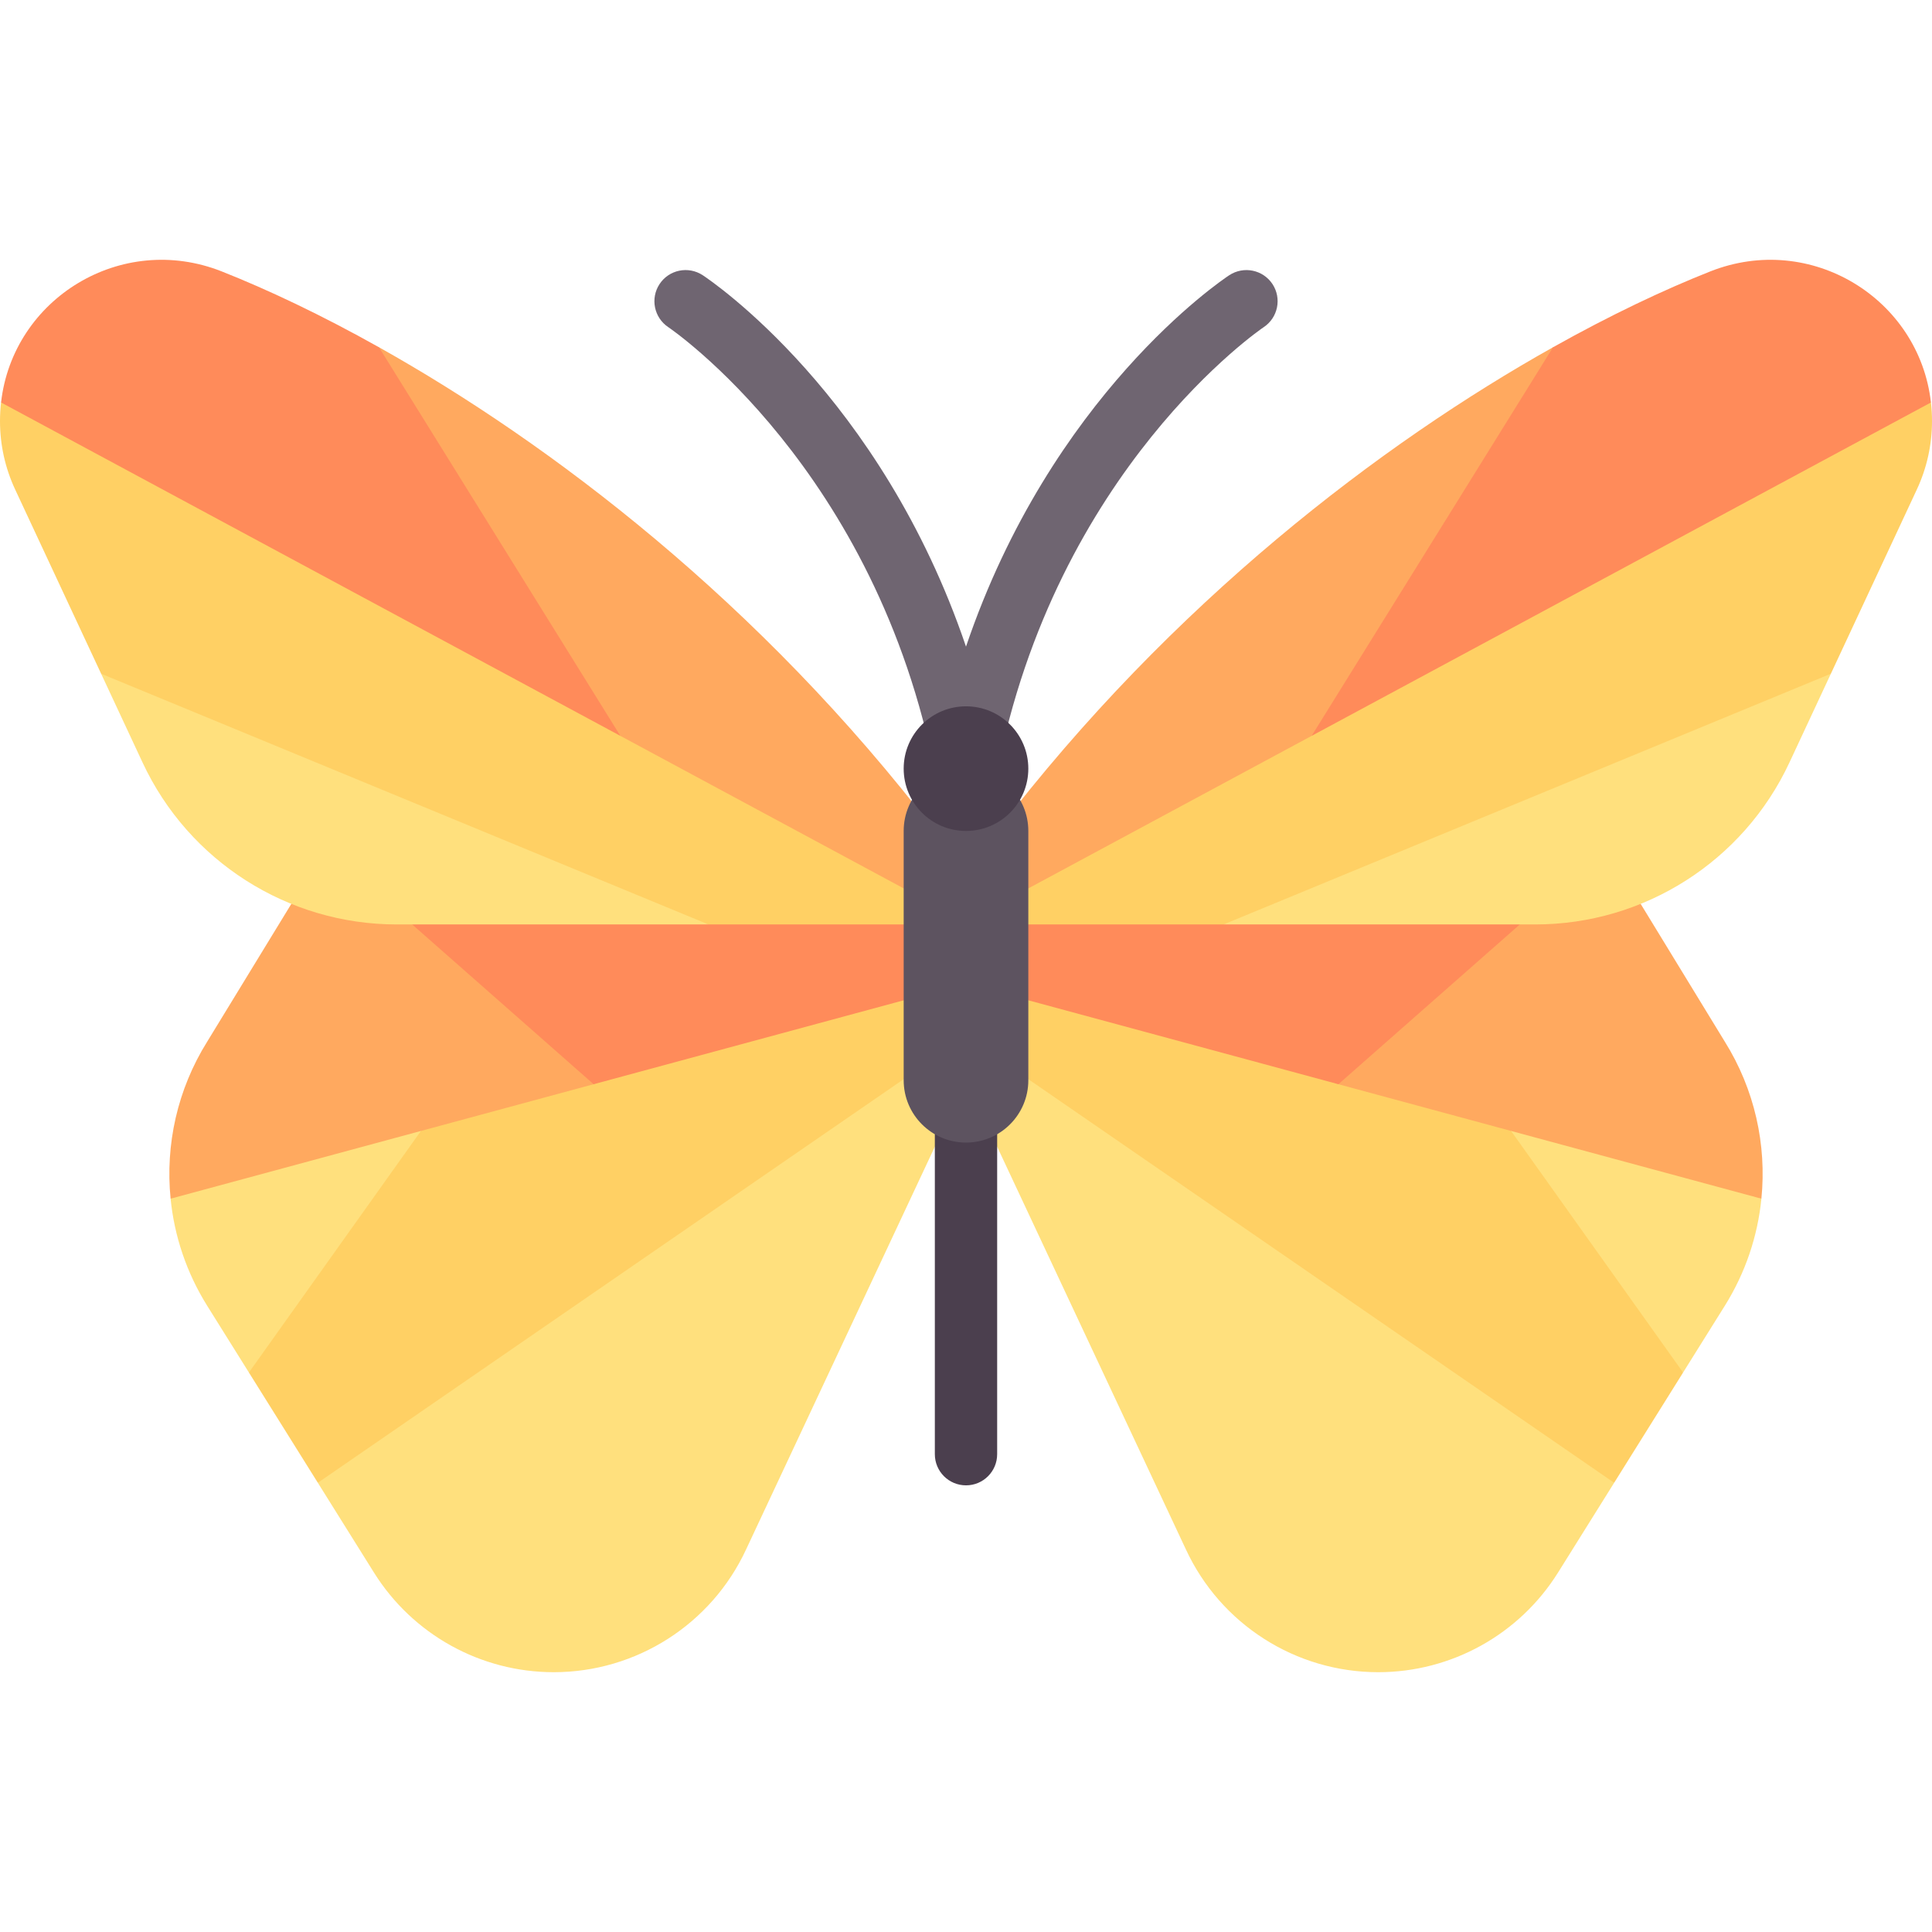
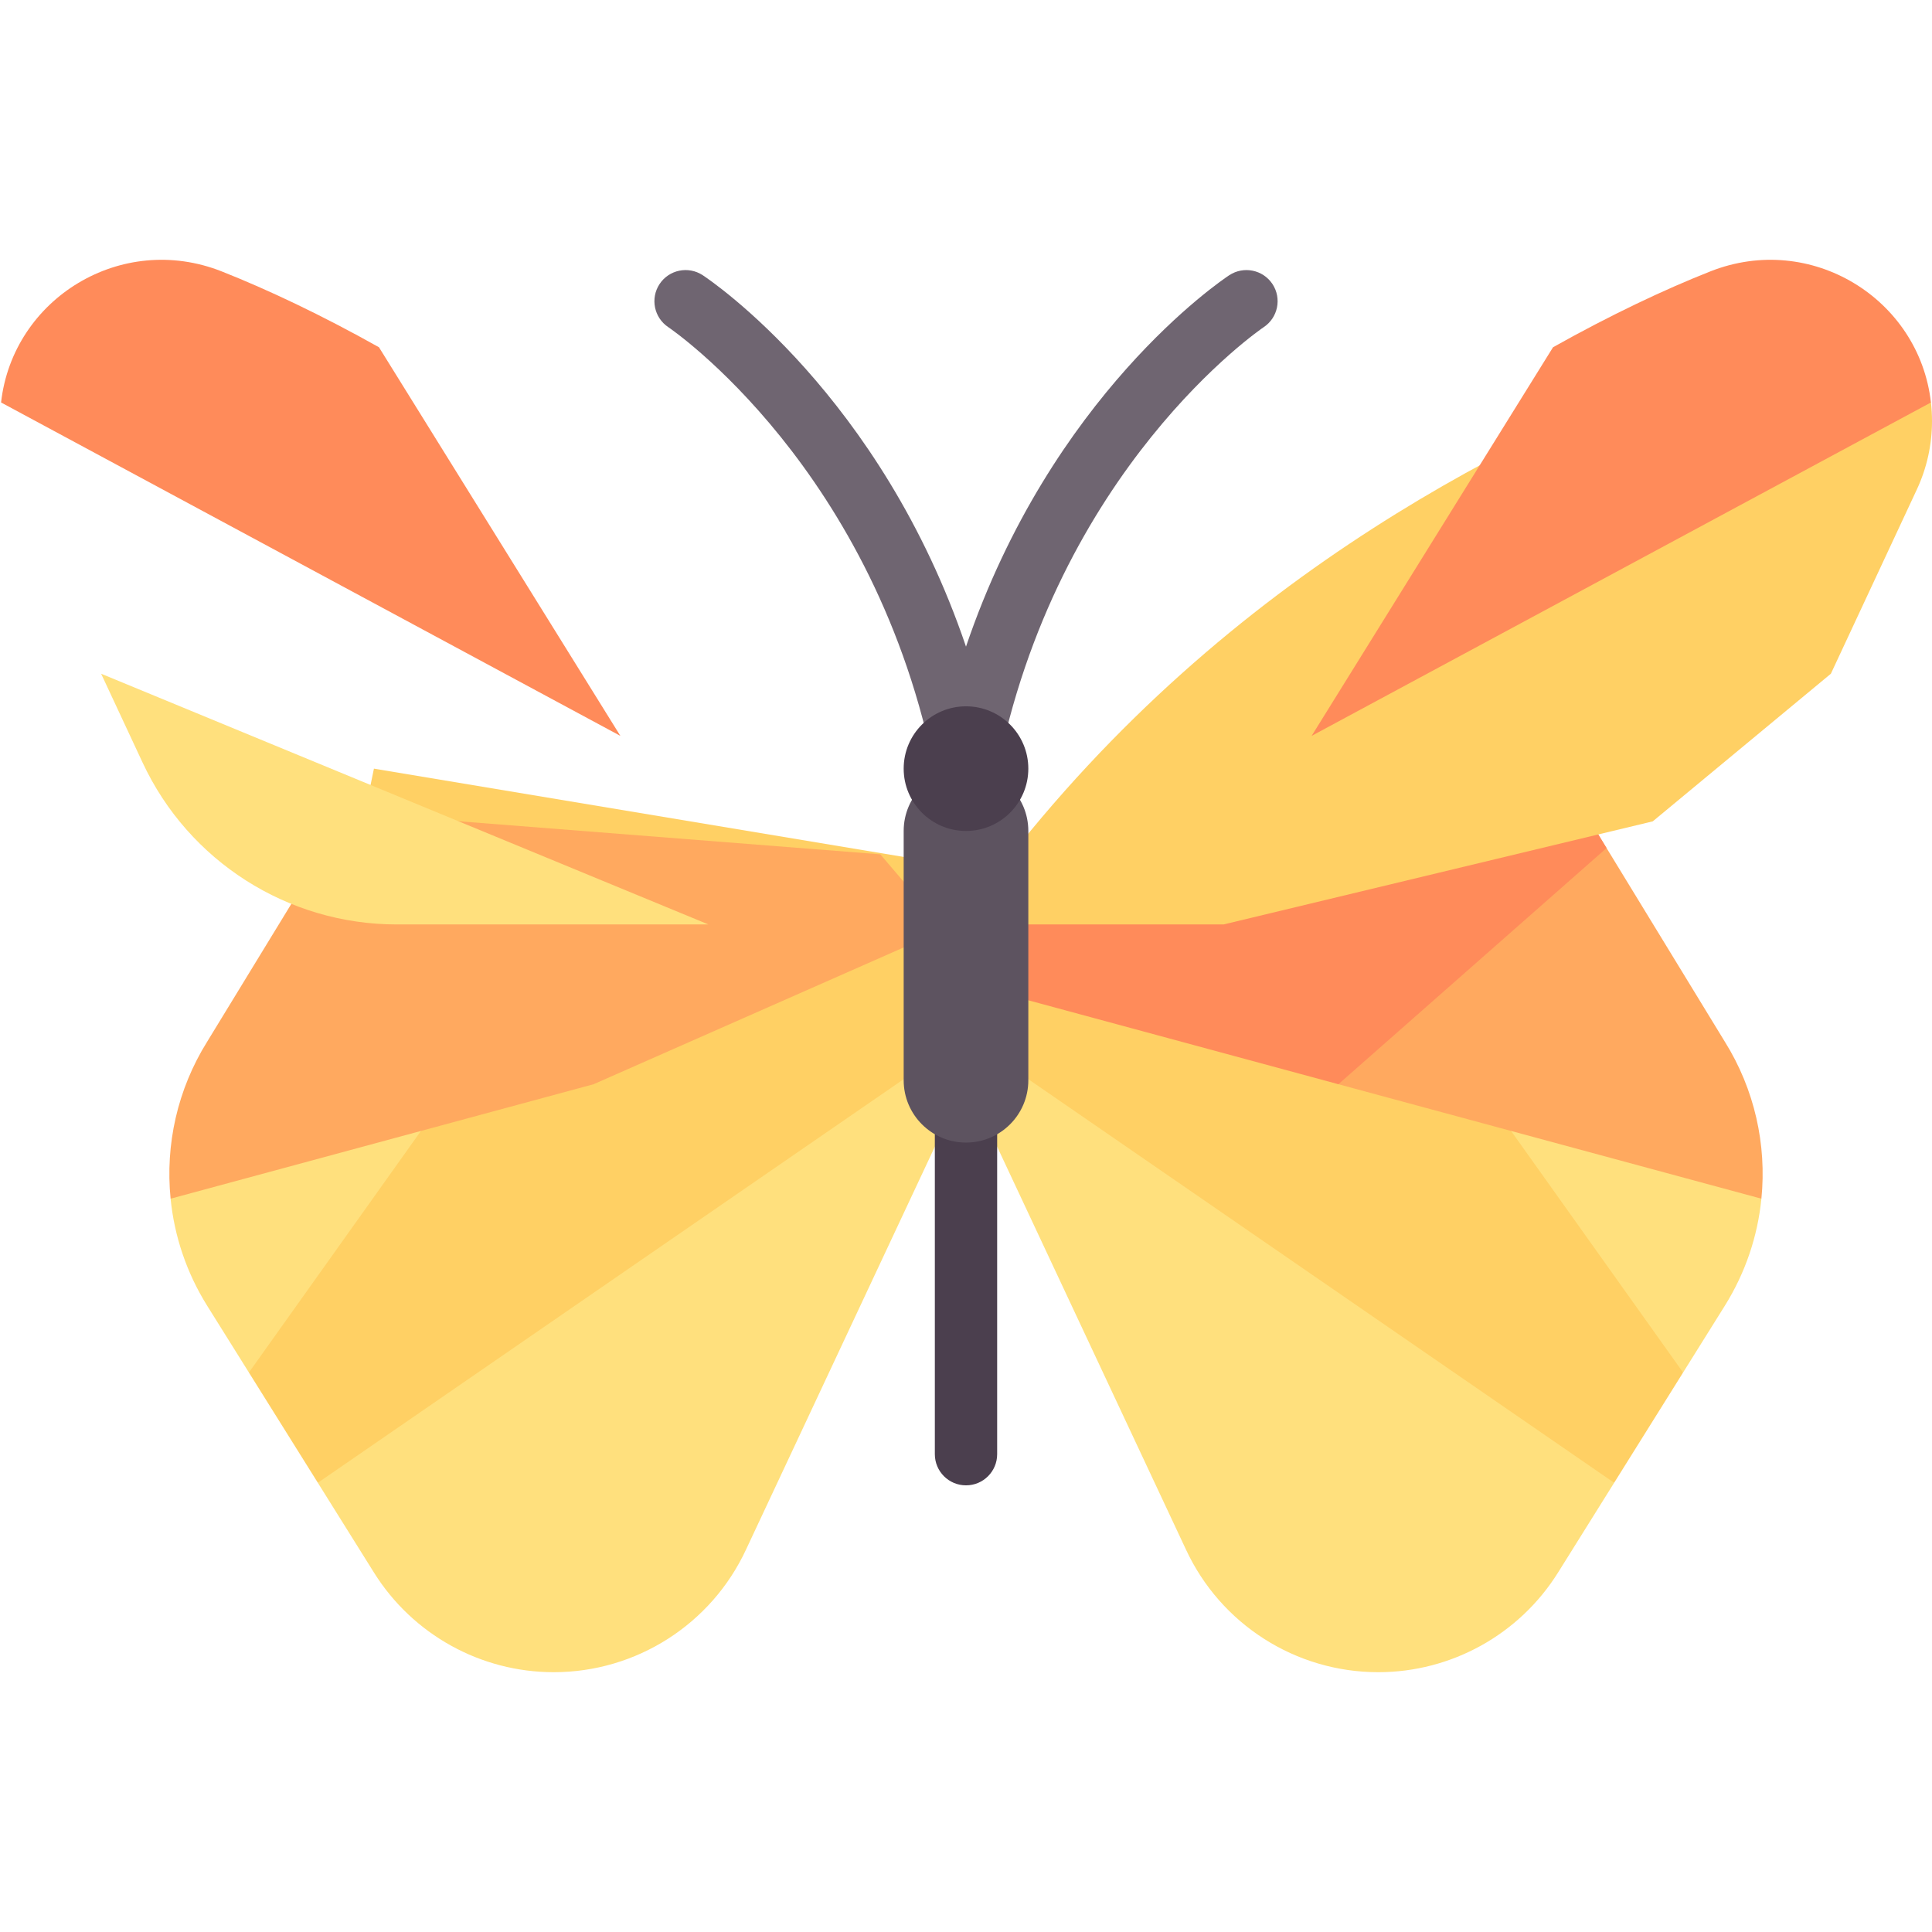
<svg xmlns="http://www.w3.org/2000/svg" id="Capa_1" enable-background="new 0 0 512 512" height="512" viewBox="0 0 512 512" width="512">
  <g>
    <path d="m264.258 228.471 148.645-24.774 33.134 160.031-18.269 29.224-76.768-7.619-95-99.055z" fill="#ffd064" />
    <path d="m257.517 275.661 170.251 117.291-14.873 23.791c-10.269 16.427-28.276 26.406-47.648 26.406-21.879 0-41.768-12.699-50.975-32.545l-58.272-124.326z" fill="#ffe07d" />
    <path d="m466.788 317.667c-.977 9.894-4.233 19.639-9.711 28.401l-11.041 17.661-60.631-85.139z" fill="#ffe07d" />
    <path d="m261.709 246.314 17.001-19.908 141.295-11.082 37.077 60.709c7.908 12.653 11.141 27.335 9.707 41.633l-112.105-30.337z" fill="#ffa95f" />
    <path d="m425.757 224.742-71.074 62.587-95.154-25.755 2.18-15.26 17.001-19.907 110.351-8.656 33.867 2.36z" fill="#ff8b5a" />
    <path d="m453 95.333c26.621-10.526 58.722 11.325 58.722 11.325.184 1.623.278 3.28.278 4.968 0 6.251-1.37 12.426-4.014 18.091l-22.786 48.828-47.2 39.122-113.735 27.321h-60.007v-13.654c62.072-81.172 140.434-116.901 188.742-136.001z" fill="#ffd064" />
-     <path d="m347.593 195.015-83.335 44.866v-19.669c46.383-60.654 102.004-102.792 147.313-128.19l31.429 12.978z" fill="#ffa95f" />
    <path d="m411.571 92.023c15.317-8.585 29.475-15.274 41.679-20.099 26.621-10.526 55.352 7.2 58.468 34.735l-164.124 88.357z" fill="#ff8b5a" />
-     <path d="m324.265 244.987 160.935-66.443-10.99 23.55c-12.211 26.167-38.474 42.893-67.35 42.893z" fill="#ffe07d" />
    <path d="m247.742 228.471-148.645-24.774-33.134 160.031 18.269 29.224 76.768-7.619 95-99.055z" fill="#ffd064" />
    <path d="m254.483 275.661-170.251 117.291 14.873 23.791c10.269 16.427 28.276 26.406 47.648 26.406 21.879 0 41.768-12.699 50.975-32.545l58.272-124.326z" fill="#ffe07d" />
    <path d="m45.212 317.667c.977 9.894 4.233 19.639 9.711 28.401l11.041 17.661 60.631-85.139z" fill="#ffe07d" />
    <path d="m250.291 246.314-17.001-19.908-141.295-11.082-37.077 60.709c-7.908 12.653-11.141 27.335-9.707 41.633l112.105-30.337z" fill="#ffa95f" />
-     <path d="m86.243 224.742 71.074 62.587 95.154-25.755-2.18-15.26-17.001-19.907-110.351-8.656-33.867 2.36z" fill="#ff8b5a" />
-     <path d="m59 95.333c-26.621-10.525-58.722 11.325-58.722 11.325-.183 1.623-.278 3.28-.278 4.967 0 6.251 1.37 12.426 4.014 18.091l22.786 48.828 47.2 39.123 113.735 27.321h60.007v-13.654c-62.072-81.172-140.434-116.901-188.742-136.001z" fill="#ffd064" />
-     <path d="m164.407 195.015 83.335 44.866v-19.669c-46.382-60.654-102.004-102.792-147.313-128.19l-31.429 12.978z" fill="#ffa95f" />
    <path d="m256 211.955c-3.96 0-7.363-2.806-8.113-6.694-15.605-81.032-70.218-118.185-70.766-118.548-3.798-2.524-4.839-7.645-2.323-11.444 2.508-3.79 7.605-4.839 11.427-2.339 2.169 1.427 47.185 31.79 69.774 98.435 22.589-66.645 67.605-97.008 69.774-98.435 3.831-2.5 8.935-1.444 11.444 2.347 2.508 3.806 1.46 8.919-2.339 11.435-.548.363-55.161 37.516-70.766 118.548-.749 3.889-4.152 6.695-8.112 6.695z" fill="#6f6571" />
    <path d="m256 393.632c-4.565 0-8.258-3.694-8.258-8.258v-99.097c0-4.565 3.694-8.258 8.258-8.258s8.258 3.694 8.258 8.258v99.097c0 4.565-3.693 8.258-8.258 8.258z" fill="#4b3f4e" />
    <path d="m256 203.697c-9.122 0-16.516 7.395-16.516 16.516v66.065c0 9.122 7.395 16.516 16.516 16.516 9.122 0 16.516-7.395 16.516-16.516v-66.065c0-9.122-7.394-16.516-16.516-16.516z" fill="#5d5360" />
    <path d="m100.429 92.023c-15.317-8.585-29.475-15.274-41.679-20.099-26.621-10.526-55.352 7.2-58.468 34.735l164.124 88.357z" fill="#ff8b5a" />
    <path d="m187.735 244.987-160.936-66.443 10.99 23.55c12.211 26.167 38.474 42.893 67.35 42.893z" fill="#ffe07d" />
    <circle cx="256" cy="203.697" fill="#4b3f4e" r="16.516" />
  </g>
</svg>